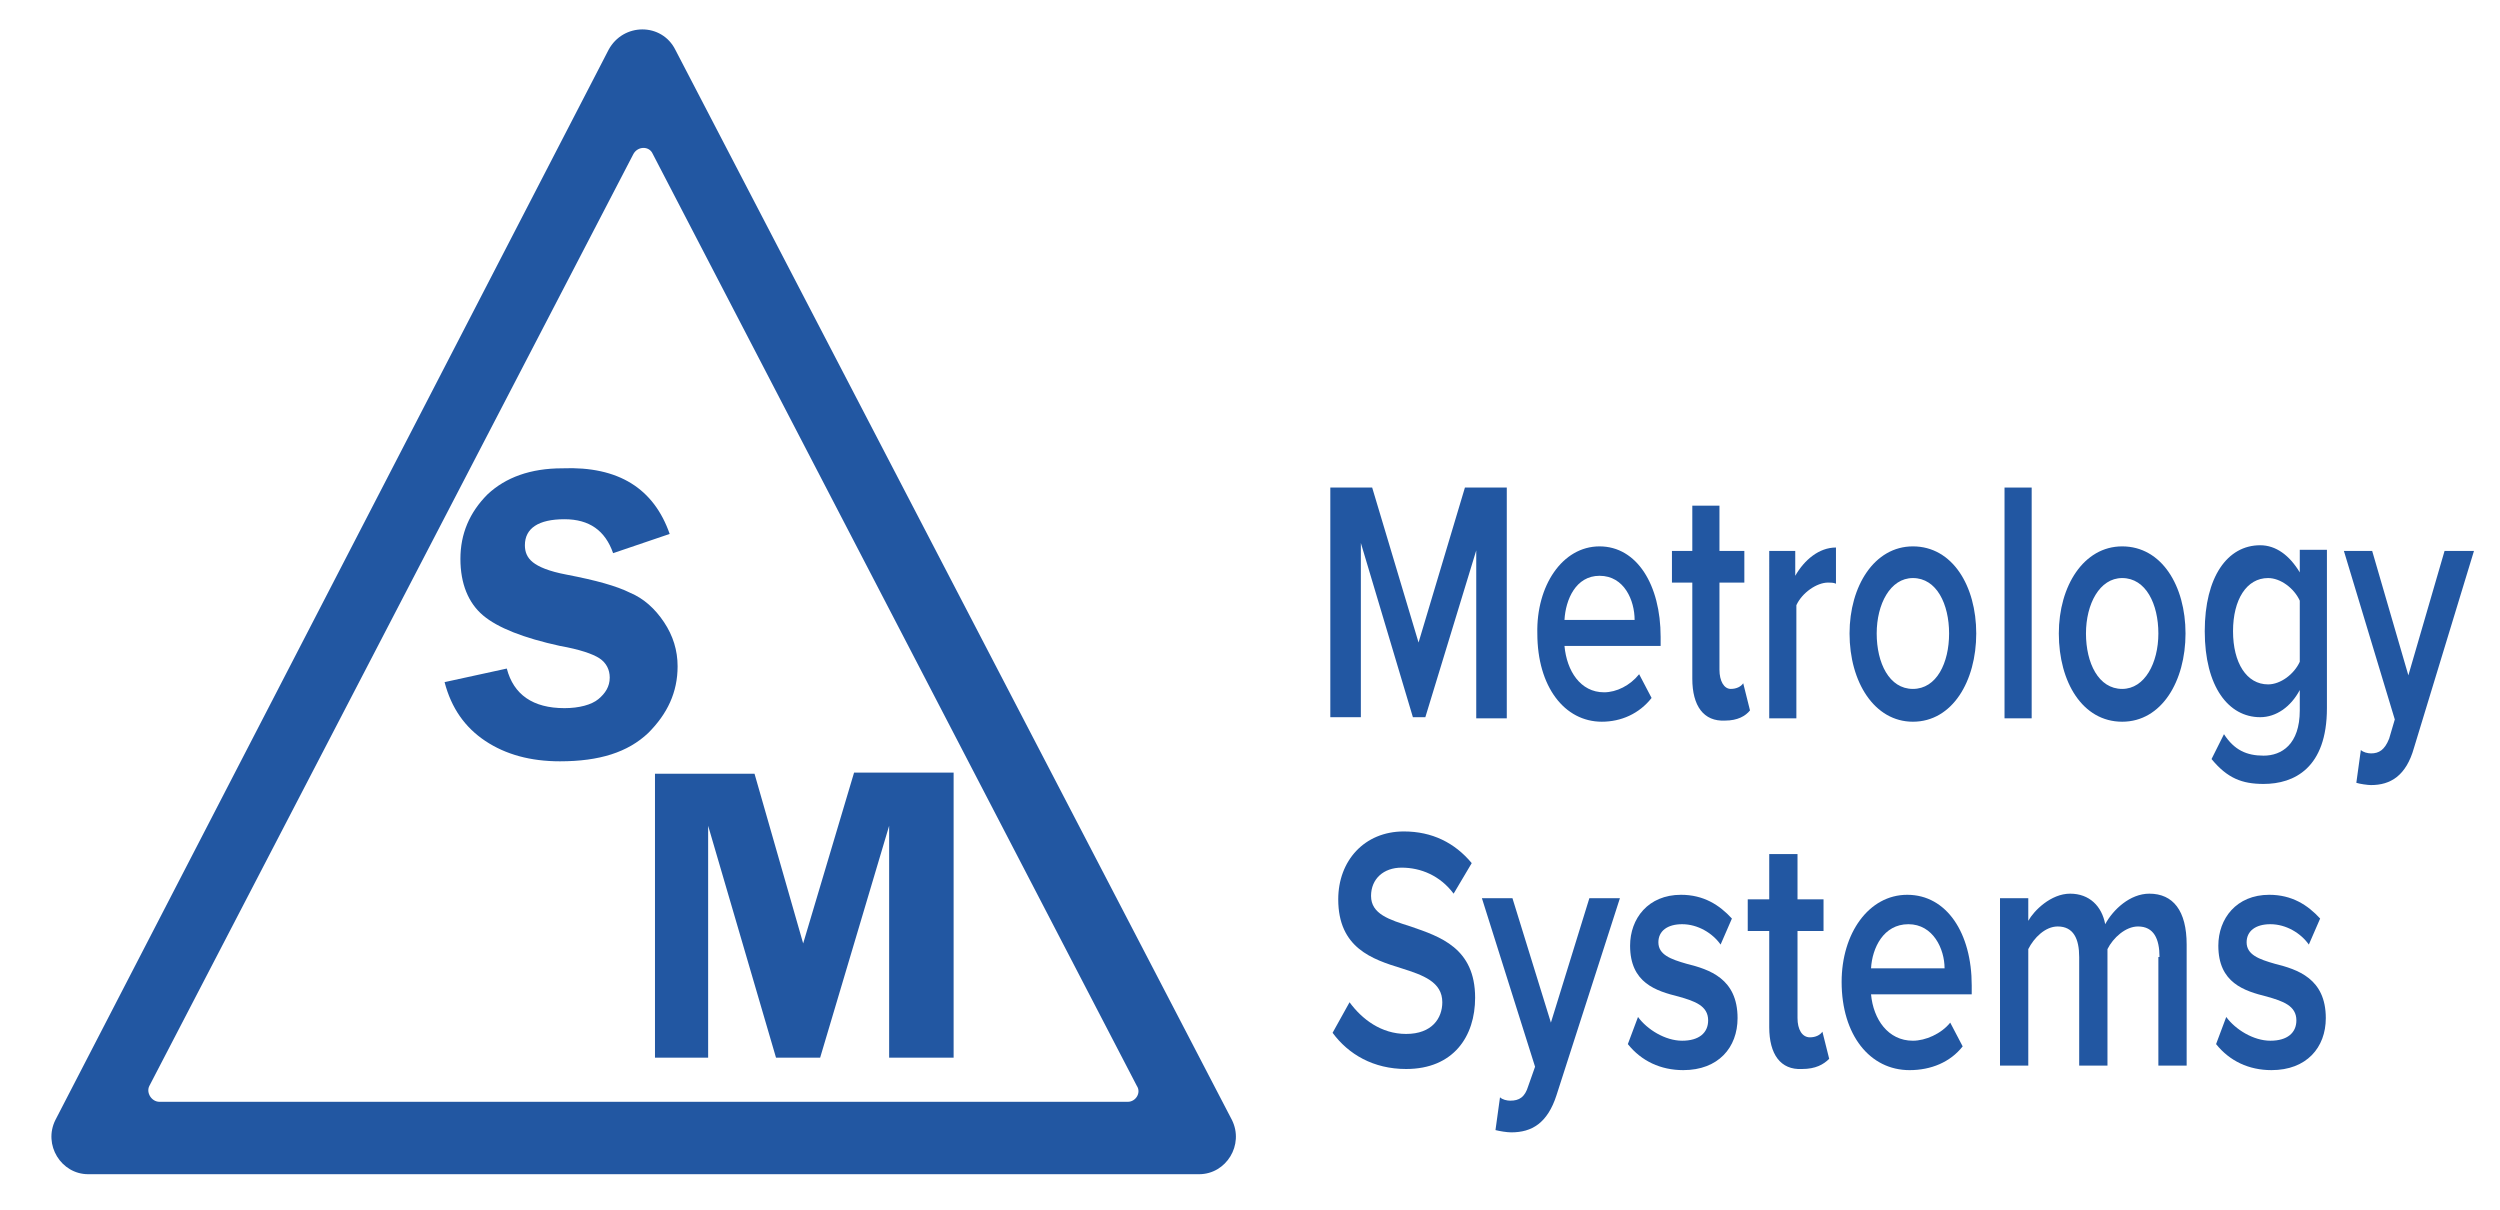
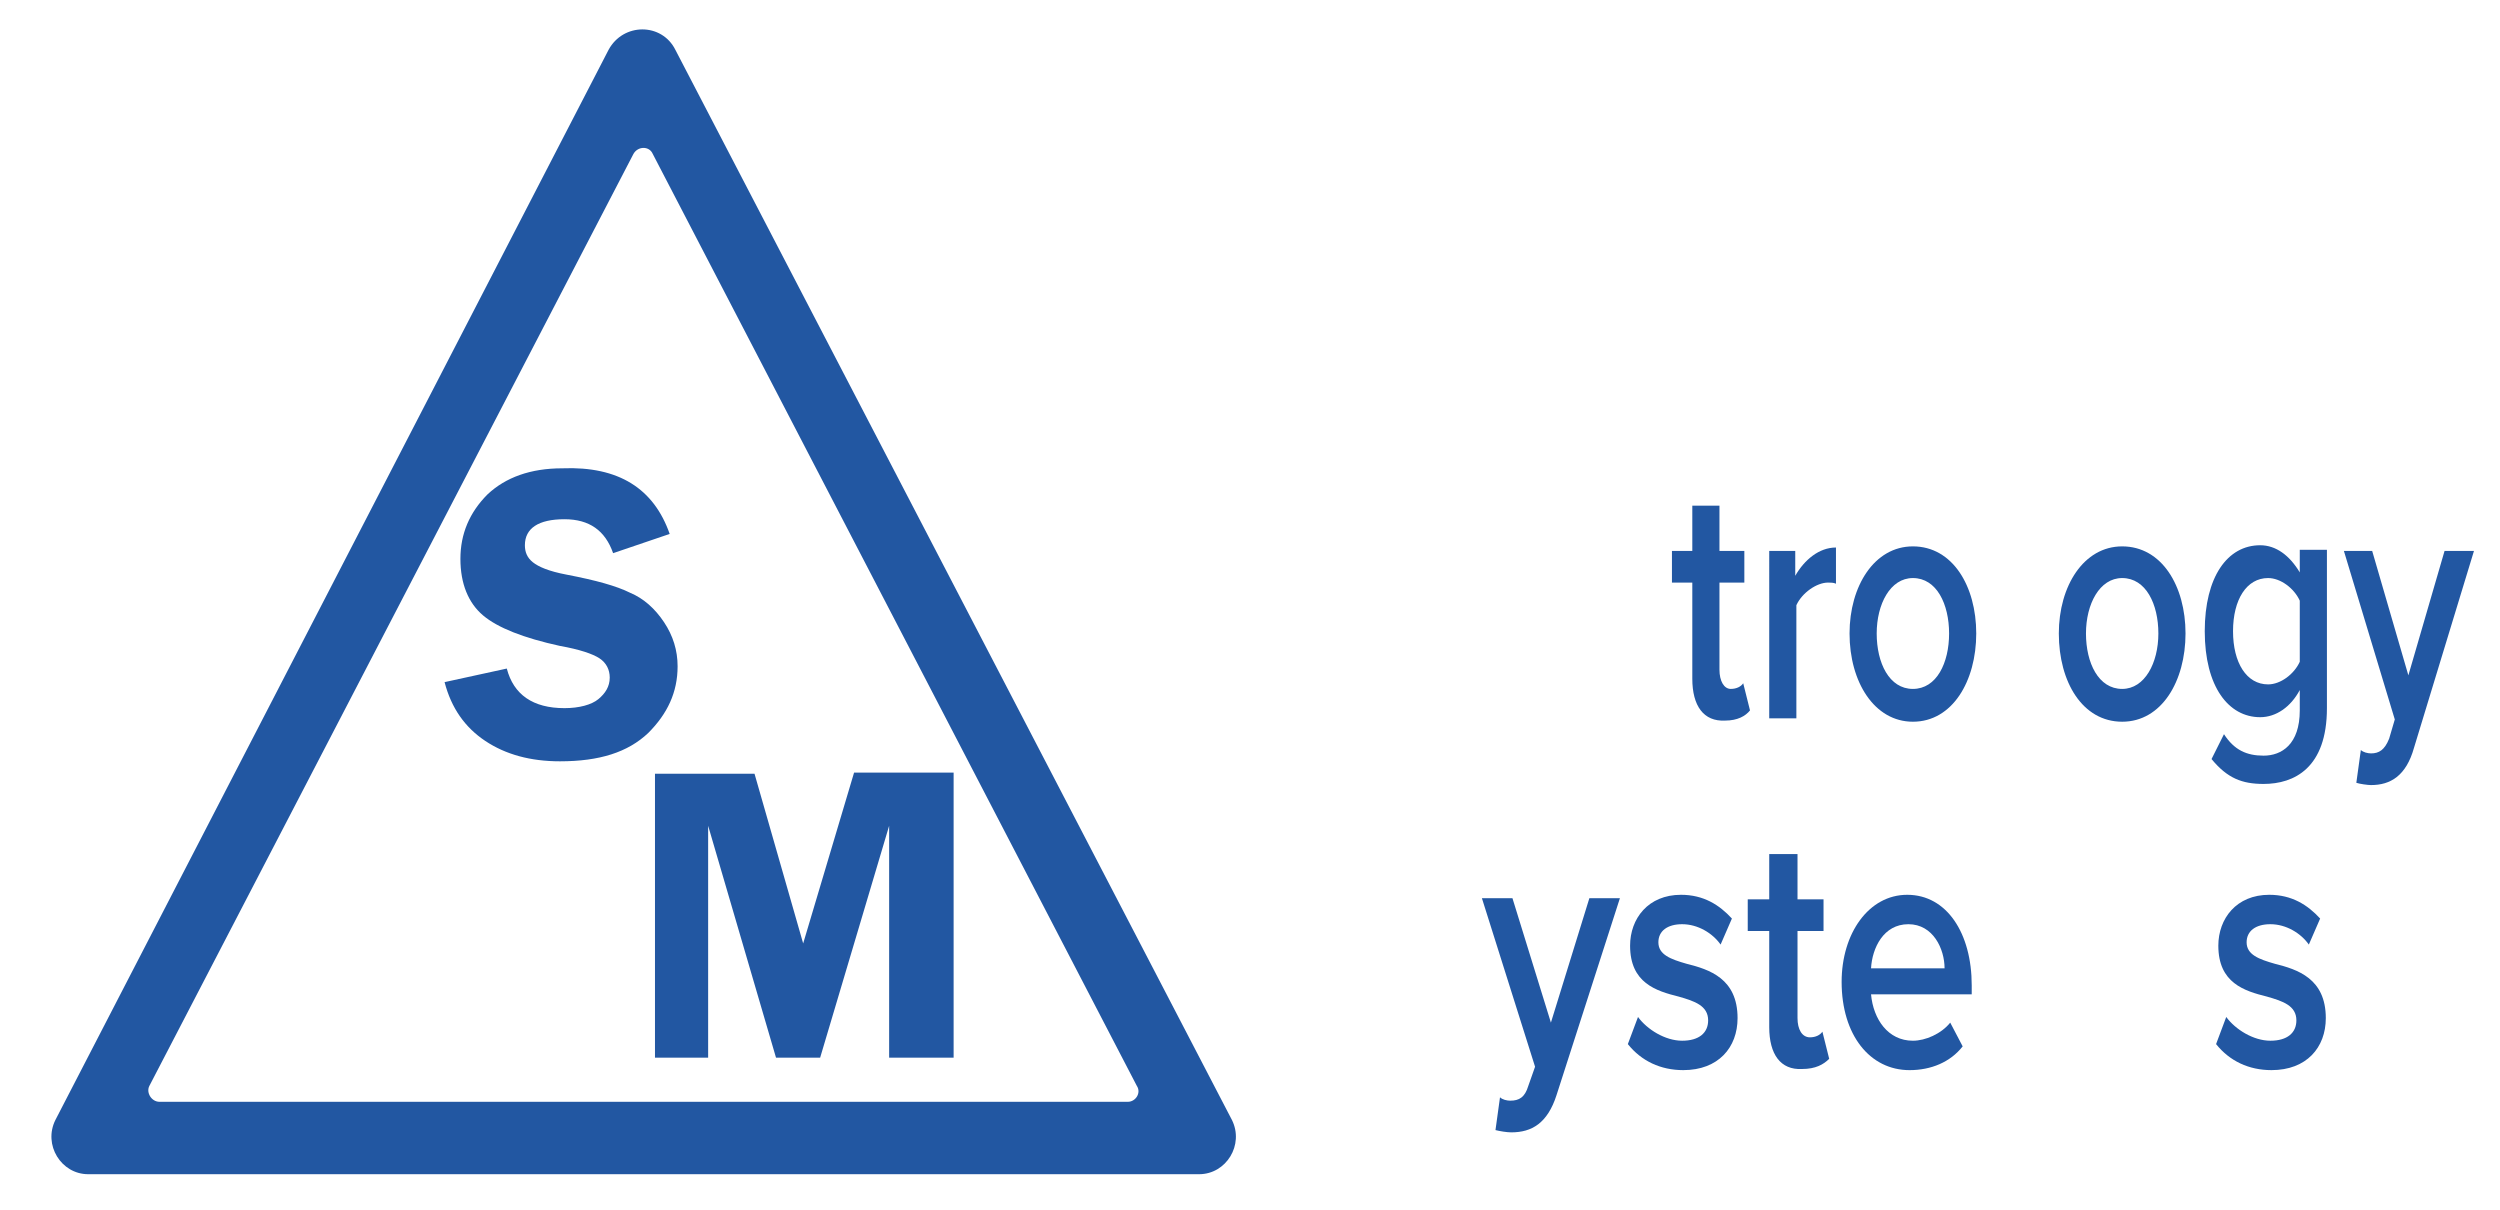
<svg xmlns="http://www.w3.org/2000/svg" version="1.1" id="Layer_1" x="0px" y="0px" viewBox="0 0 221 107" style="enable-background:new 0 0 221 107;" xml:space="preserve">
  <style type="text/css">
	.st0{fill:#2257A2;}
</style>
  <g>
    <path class="st0" d="M108.9,99L59.7,4.4c-1.2-2.4-4.6-2.4-5.9,0L4.9,99c-1.1,2.2,0.5,4.8,2.9,4.8H106   C108.4,103.8,110,101.2,108.9,99z M99.7,97.4H14.1c-0.7,0-1.2-0.8-0.9-1.4L56,13.6c0.4-0.7,1.4-0.7,1.7,0L100.5,96   C100.9,96.6,100.4,97.4,99.7,97.4z" />
    <g>
      <g>
        <path class="st0" d="M59.2,47.2l-5,1.7c-0.7-2-2.1-3-4.3-3c-2.3,0-3.5,0.8-3.5,2.3c0,0.6,0.2,1.1,0.7,1.5s1.4,0.8,3,1.1     c2.6,0.5,4.4,1,5.6,1.6c1.2,0.5,2.2,1.4,3,2.6s1.2,2.5,1.2,3.9c0,2.3-0.9,4.2-2.6,5.9c-1.8,1.7-4.3,2.5-7.8,2.5     c-2.6,0-4.8-0.6-6.6-1.8c-1.8-1.2-3-2.9-3.6-5.2l5.5-1.2c0.6,2.3,2.3,3.5,5.1,3.5c1.3,0,2.4-0.3,3-0.8s1-1.1,1-1.9     c0-0.7-0.3-1.3-0.9-1.7c-0.6-0.4-1.8-0.8-3.5-1.1c-3.2-0.7-5.5-1.6-6.8-2.7s-2-2.8-2-5c0-2.2,0.8-4.1,2.4-5.7     c1.6-1.5,3.8-2.3,6.6-2.3C54.7,41.2,57.8,43.2,59.2,47.2z" />
      </g>
    </g>
    <g>
      <g>
        <path class="st0" d="M68.6,93.5l-6-20.5v20.5h-4.7V68.4h8.8L71,83.4l4.5-15.1h8.8v25.2h-5.7V73l-6.1,20.5H68.6z" />
      </g>
    </g>
    <g>
      <g>
-         <path class="st0" d="M130.7,48L126,63.4h-1.1L120.3,48v15.4h-2.7V43.1h3.7l4.1,13.7l4.1-13.7h3.7v20.4h-2.7V48z" />
-         <path class="st0" d="M141.4,48.3c3.3,0,5.4,3.4,5.4,8v0.8h-8.5c0.2,2.2,1.4,4.1,3.5,4.1c1.1,0,2.3-0.6,3.1-1.6l1.1,2.1     c-1.1,1.4-2.7,2.1-4.4,2.1c-3.3,0-5.7-3.1-5.7-7.8C135.8,51.8,138.1,48.3,141.4,48.3z M138.3,54.8h6.2c0-1.7-0.9-3.9-3.1-3.9     C139.3,50.9,138.4,53,138.3,54.8z" />
        <path class="st0" d="M149.6,60v-8.5h-1.8v-2.8h1.8v-4h2.4v4h2.2v2.8H152v7.7c0,1,0.4,1.7,1,1.7c0.5,0,0.9-0.2,1.1-0.5l0.6,2.4     c-0.4,0.5-1.1,0.9-2.2,0.9C150.6,63.8,149.6,62.4,149.6,60z" />
        <path class="st0" d="M156.3,48.7h2.4v2.2c0.8-1.4,2.1-2.5,3.6-2.5v3.2c-0.2-0.1-0.5-0.1-0.7-0.1c-1,0-2.3,0.9-2.8,2v10h-2.4V48.7     z" />
        <path class="st0" d="M163.5,56c0-4.2,2.2-7.7,5.6-7.7c3.5,0,5.6,3.5,5.6,7.7c0,4.2-2.1,7.8-5.6,7.8     C165.7,63.8,163.5,60.3,163.5,56z M172.3,56c0-2.6-1.1-4.9-3.2-4.9c-2,0-3.2,2.3-3.2,4.9c0,2.6,1.1,4.9,3.2,4.9     C171.2,60.9,172.3,58.6,172.3,56z" />
-         <path class="st0" d="M177.2,43.1h2.4v20.4h-2.4V43.1z" />
        <path class="st0" d="M182,56c0-4.2,2.2-7.7,5.6-7.7c3.5,0,5.6,3.5,5.6,7.7c0,4.2-2.1,7.8-5.6,7.8C184.1,63.8,182,60.3,182,56z      M190.8,56c0-2.6-1.1-4.9-3.2-4.9c-2,0-3.2,2.3-3.2,4.9c0,2.6,1.1,4.9,3.2,4.9C189.6,60.9,190.8,58.6,190.8,56z" />
        <path class="st0" d="M196.6,64.9c0.9,1.4,2,1.9,3.5,1.9c1.6,0,3.2-1,3.2-4V61c-0.8,1.5-2.1,2.4-3.5,2.4c-2.8,0-4.9-2.7-4.9-7.6     c0-4.8,2-7.6,4.9-7.6c1.4,0,2.6,0.9,3.5,2.4v-2h2.4v14c0,5.3-2.9,6.7-5.6,6.7c-1.9,0-3.2-0.5-4.6-2.2L196.6,64.9z M203.3,53.1     c-0.5-1.1-1.7-2-2.8-2c-1.9,0-3.1,1.9-3.1,4.7c0,2.8,1.2,4.7,3.1,4.7c1.1,0,2.3-0.9,2.8-2V53.1z" />
        <path class="st0" d="M209.6,66.6c0.7,0,1.2-0.3,1.6-1.3l0.5-1.7l-4.5-14.9h2.5l3.2,11l3.2-11h2.6l-5.3,17.4     c-0.7,2.5-2.1,3.3-3.8,3.3c-0.3,0-1-0.1-1.3-0.2l0.4-2.9C208.9,66.5,209.3,66.6,209.6,66.6z" />
      </g>
    </g>
    <g>
      <g>
-         <path class="st0" d="M119.3,88.6c1.1,1.5,2.8,2.8,5,2.8c2.3,0,3.2-1.4,3.2-2.8c0-1.8-1.7-2.4-3.6-3c-2.6-0.8-5.6-1.8-5.6-6.1     c0-3.4,2.3-6,5.8-6c2.5,0,4.5,1,6,2.8l-1.6,2.7c-1.2-1.6-2.9-2.3-4.6-2.3c-1.6,0-2.7,1-2.7,2.5c0,1.6,1.6,2.1,3.5,2.7     c2.6,0.9,5.7,1.9,5.7,6.3c0,3.4-1.9,6.3-6.1,6.3c-2.9,0-5.1-1.3-6.5-3.2L119.3,88.6z" />
        <path class="st0" d="M133.5,97.3c0.8,0,1.3-0.3,1.6-1.3l0.6-1.7L131,79.4h2.7l3.4,11l3.4-11h2.7l-5.6,17.4     c-0.8,2.5-2.2,3.3-4,3.3c-0.4,0-1-0.1-1.4-0.2l0.4-2.9C132.8,97.2,133.2,97.3,133.5,97.3z" />
        <path class="st0" d="M144.8,89.9c0.8,1.1,2.4,2.1,3.9,2.1c1.5,0,2.3-0.7,2.3-1.8c0-1.3-1.2-1.7-2.6-2.1c-2-0.5-4.3-1.2-4.3-4.5     c0-2.4,1.6-4.5,4.5-4.5c2,0,3.4,0.9,4.5,2.1l-1,2.3c-0.7-1-2-1.8-3.4-1.8c-1.3,0-2.1,0.6-2.1,1.6c0,1.1,1.1,1.5,2.5,1.9     c2,0.5,4.5,1.3,4.5,4.8c0,2.6-1.7,4.6-4.8,4.6c-2,0-3.7-0.8-4.9-2.3L144.8,89.9z" />
        <path class="st0" d="M156.4,90.8v-8.5h-1.9v-2.8h1.9v-4h2.5v4h2.3v2.8h-2.3V90c0,1,0.4,1.7,1.1,1.7c0.5,0,0.9-0.2,1.1-0.5     l0.6,2.4c-0.5,0.5-1.2,0.9-2.4,0.9C157.4,94.6,156.4,93.2,156.4,90.8z" />
        <path class="st0" d="M168.6,79.1c3.5,0,5.7,3.4,5.7,8v0.8h-8.9c0.2,2.2,1.5,4.1,3.7,4.1c1.1,0,2.5-0.6,3.3-1.6l1.1,2.1     c-1.1,1.4-2.8,2.1-4.7,2.1c-3.5,0-6-3.1-6-7.8C162.8,82.5,165.2,79.1,168.6,79.1z M165.4,85.6h6.5c0-1.7-1-3.9-3.2-3.9     C166.5,81.7,165.5,83.8,165.4,85.6z" />
-         <path class="st0" d="M190.9,84.6c0-1.6-0.5-2.7-1.9-2.7c-1.1,0-2.2,1-2.7,2v10.3h-2.5v-9.6c0-1.6-0.5-2.7-1.9-2.7     c-1.1,0-2.1,1-2.6,2v10.3h-2.5V79.4h2.5v2c0.5-0.9,2-2.4,3.7-2.4c1.7,0,2.8,1.1,3.1,2.7c0.7-1.3,2.2-2.7,3.9-2.7     c2.1,0,3.3,1.5,3.3,4.5v10.7h-2.5V84.6z" />
        <path class="st0" d="M196.8,89.9c0.8,1.1,2.4,2.1,3.9,2.1c1.5,0,2.3-0.7,2.3-1.8c0-1.3-1.2-1.7-2.6-2.1c-2-0.5-4.3-1.2-4.3-4.5     c0-2.4,1.6-4.5,4.5-4.5c2,0,3.4,0.9,4.5,2.1l-1,2.3c-0.7-1-2-1.8-3.4-1.8c-1.3,0-2.1,0.6-2.1,1.6c0,1.1,1.1,1.5,2.5,1.9     c2,0.5,4.5,1.3,4.5,4.8c0,2.6-1.7,4.6-4.8,4.6c-2,0-3.7-0.8-4.9-2.3L196.8,89.9z" />
      </g>
    </g>
  </g>
</svg>